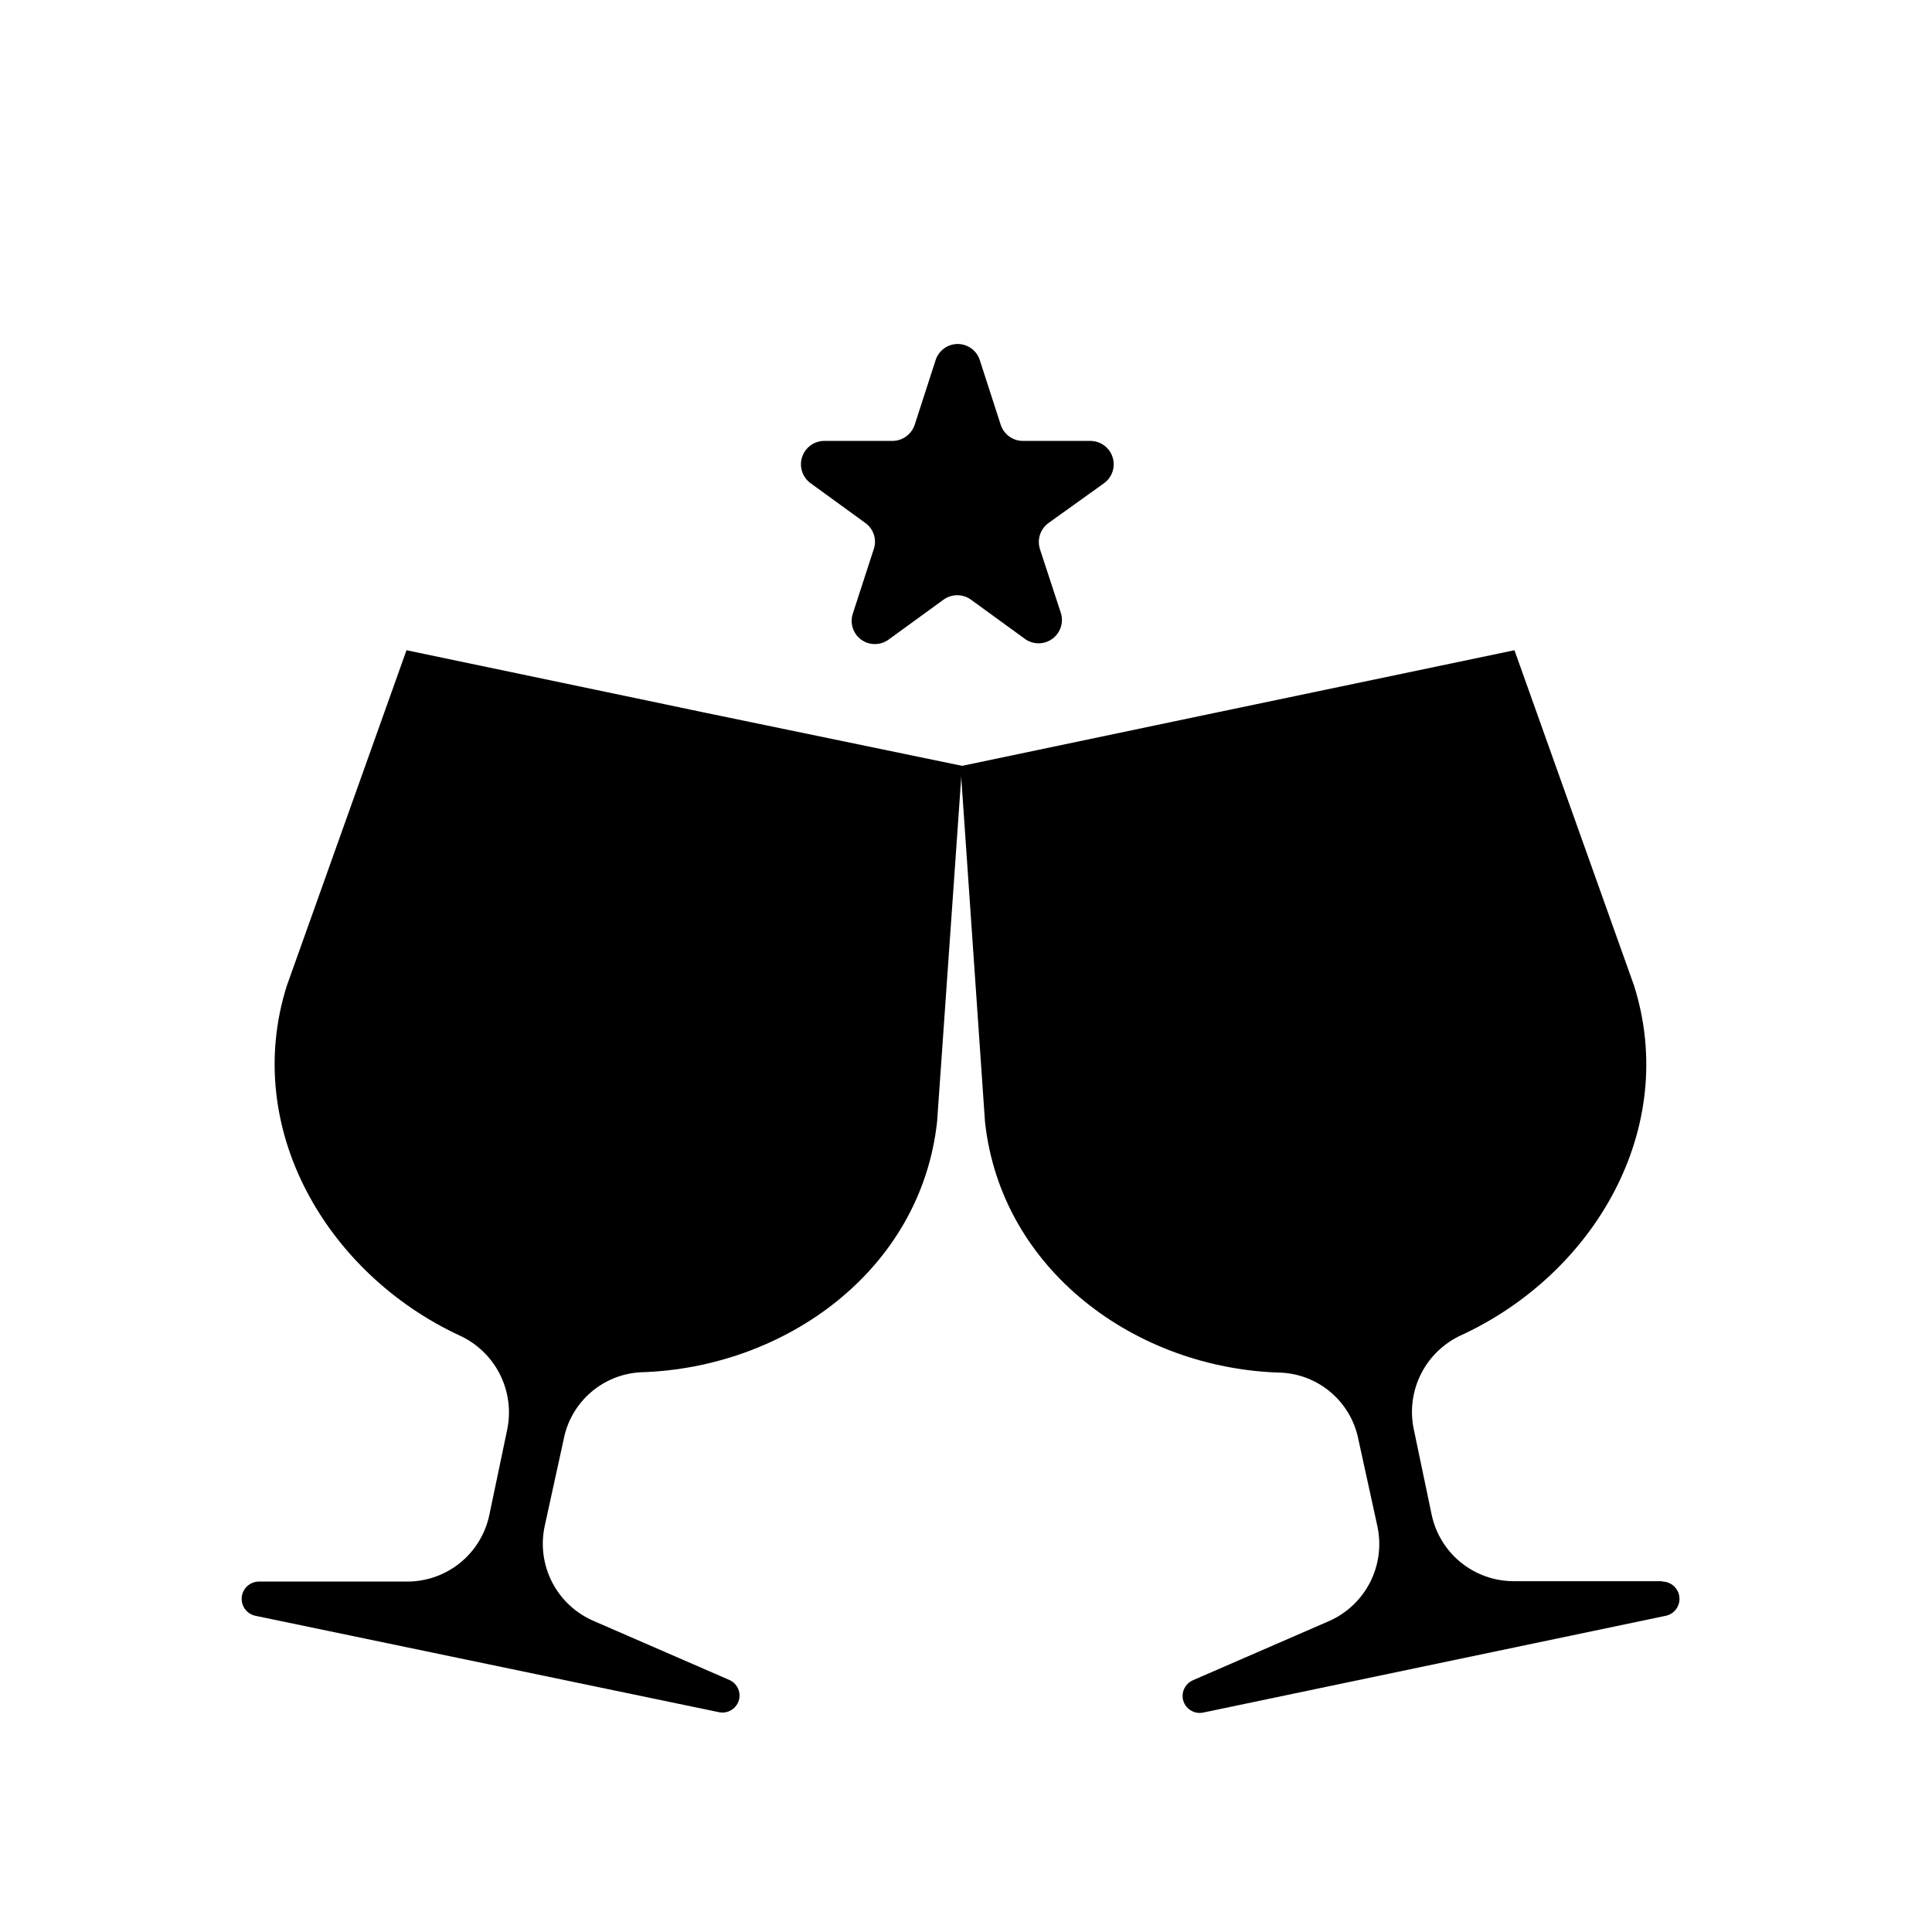
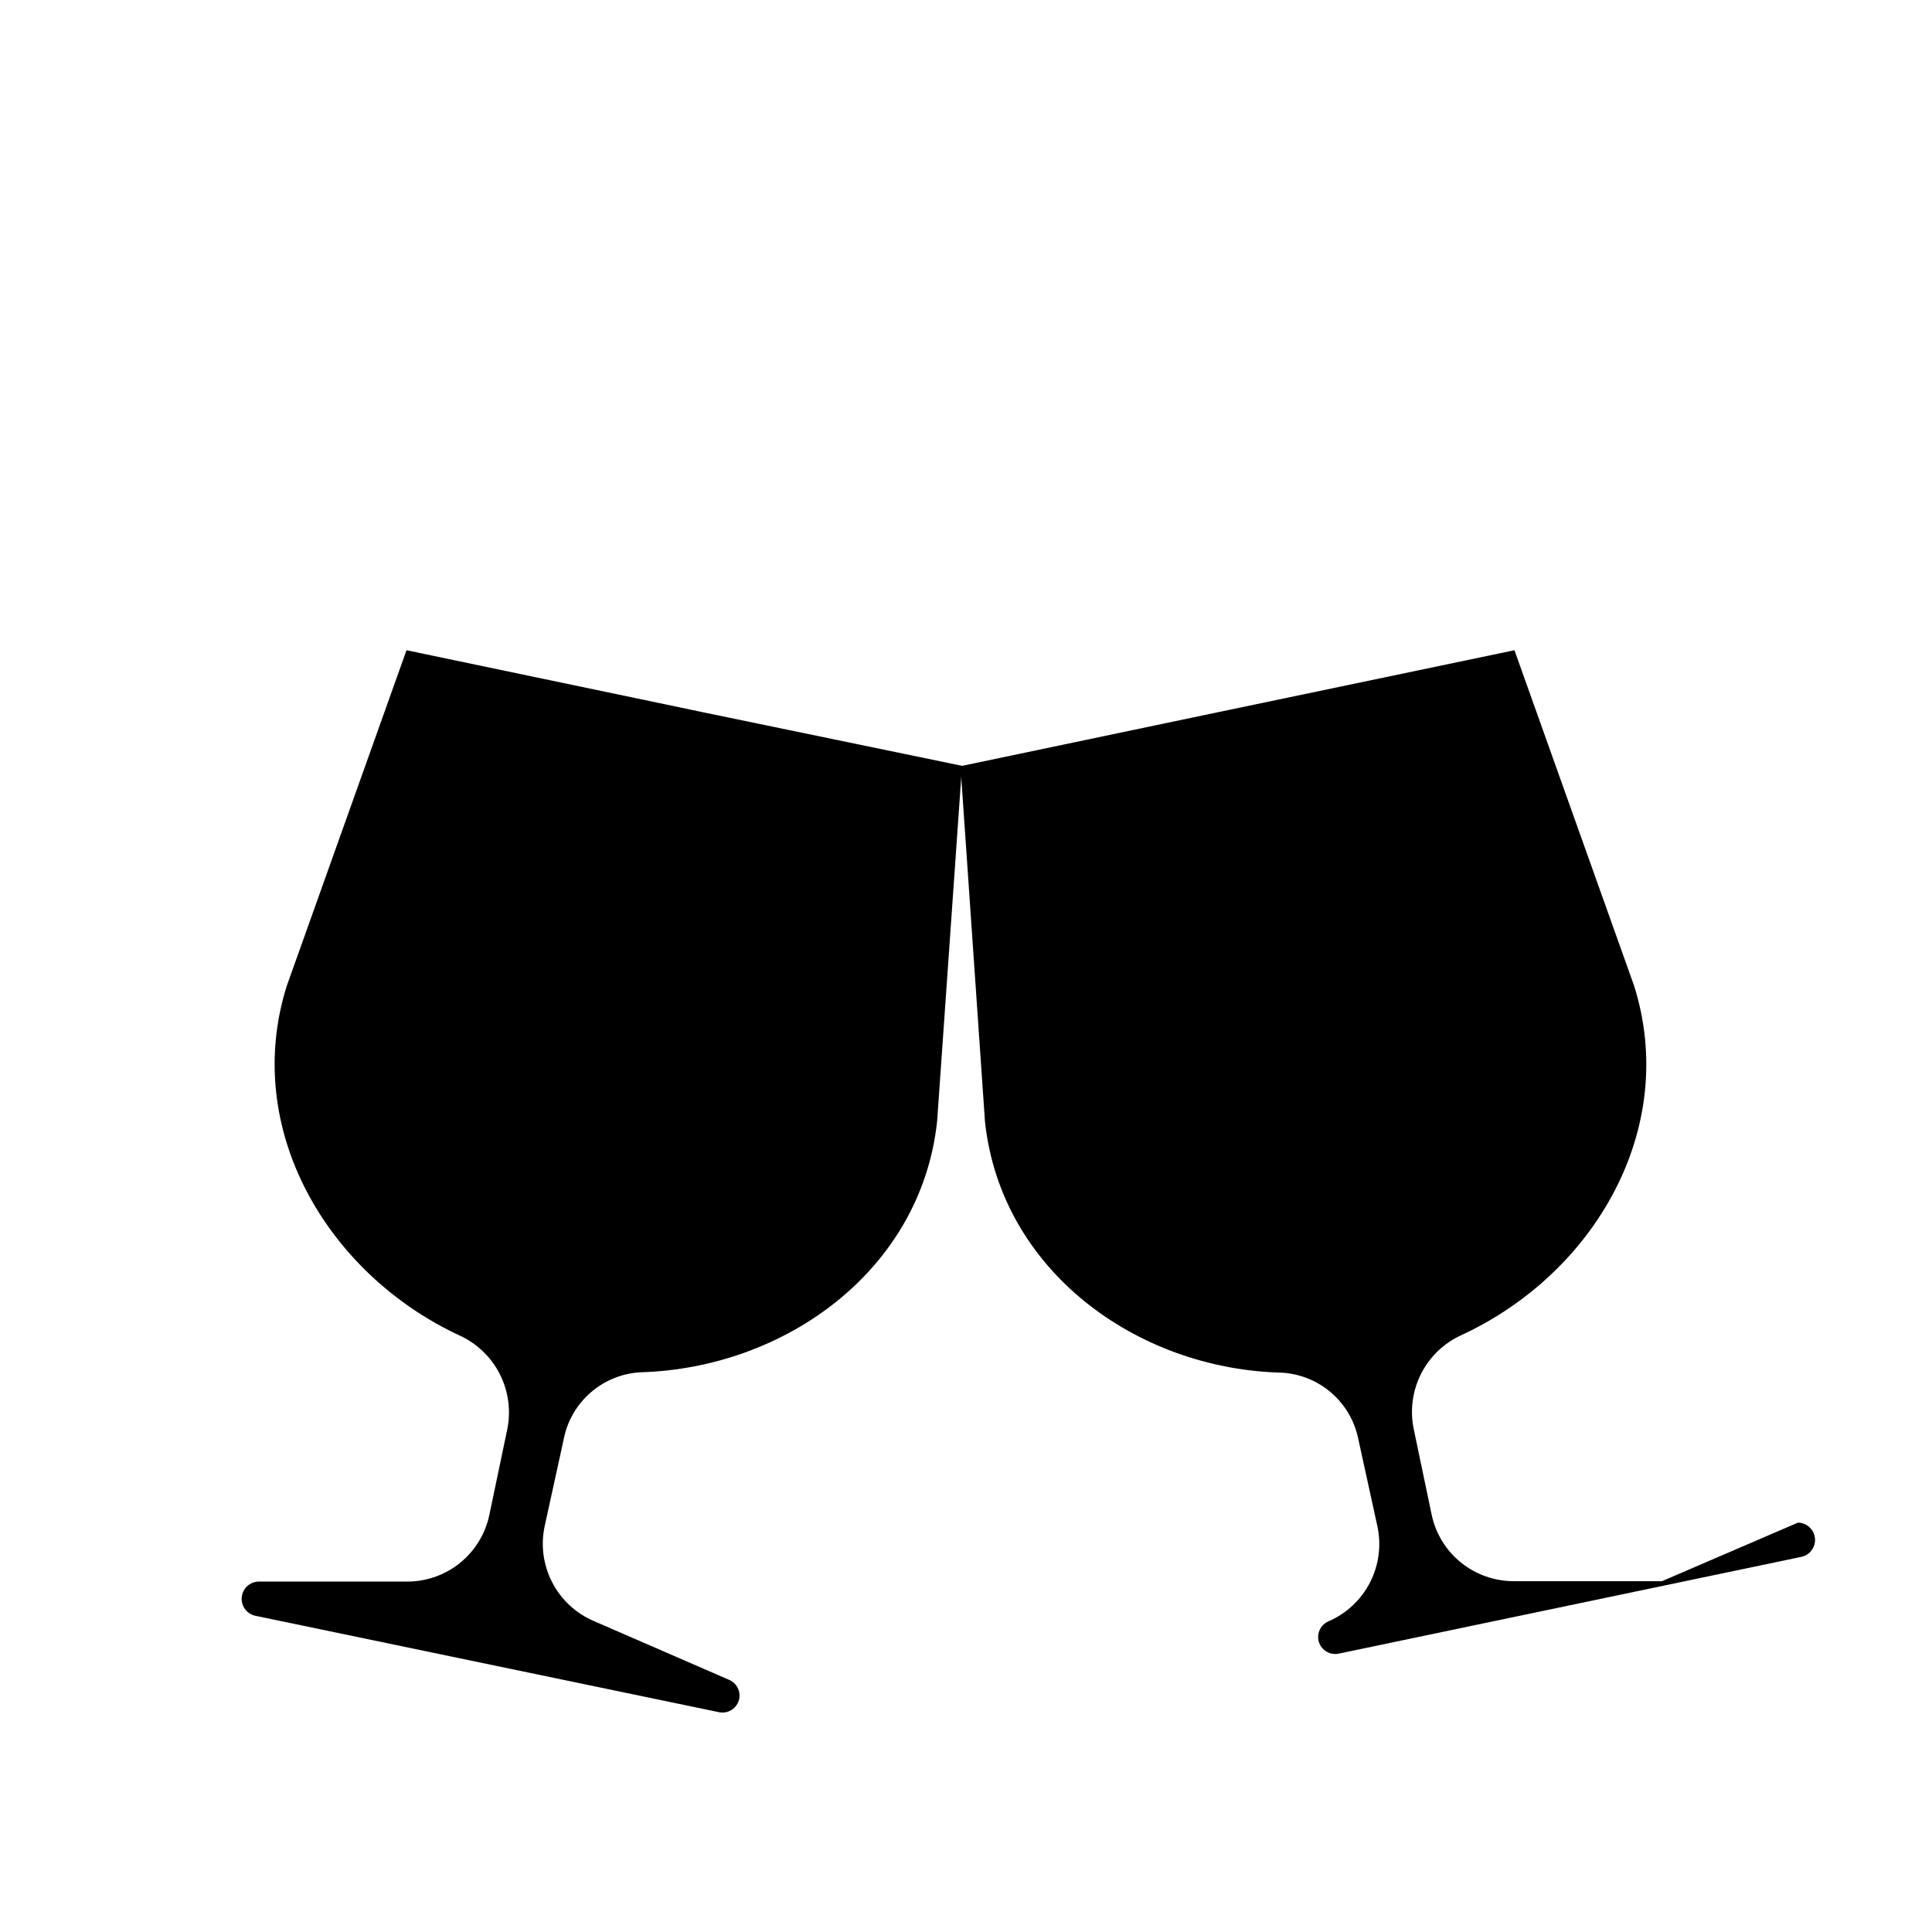
<svg xmlns="http://www.w3.org/2000/svg" fill="#000000" width="800px" height="800px" version="1.1" viewBox="144 144 512 512">
  <g>
-     <path d="m584.44 563.03h-39.195c-5.133 0.023-10.113-1.73-14.098-4.961-3.988-3.234-6.731-7.746-7.766-12.773l-4.734-22.621h-0.004c-1.016-4.953-0.324-10.105 1.961-14.617 2.289-4.512 6.039-8.113 10.637-10.219 35.266-16.273 57.785-54.715 45.797-92.652l-31.691-88.871-78.543 16.422 10.078-2.117-78.344 16.426 6.496 94.215c4.231 39.348 40.055 65.496 78.492 66.504l0.004-0.004c4.891 0.246 9.562 2.117 13.27 5.324 3.707 3.203 6.234 7.555 7.184 12.359l5.039 23.023v0.004c1.09 5.047 0.395 10.316-1.965 14.91-2.363 4.594-6.242 8.227-10.984 10.277l-35.922 15.617v0.004c-1.965 0.84-3.078 2.938-2.668 5.035 0.242 1.188 0.945 2.227 1.961 2.887 1.012 0.664 2.246 0.895 3.43 0.641l122.58-25.645h-0.004c2.289-0.484 3.84-2.613 3.609-4.938-0.234-2.328-2.176-4.106-4.516-4.129z" />
+     <path d="m584.44 563.03h-39.195c-5.133 0.023-10.113-1.73-14.098-4.961-3.988-3.234-6.731-7.746-7.766-12.773l-4.734-22.621h-0.004c-1.016-4.953-0.324-10.105 1.961-14.617 2.289-4.512 6.039-8.113 10.637-10.219 35.266-16.273 57.785-54.715 45.797-92.652l-31.691-88.871-78.543 16.422 10.078-2.117-78.344 16.426 6.496 94.215c4.231 39.348 40.055 65.496 78.492 66.504l0.004-0.004c4.891 0.246 9.562 2.117 13.27 5.324 3.707 3.203 6.234 7.555 7.184 12.359l5.039 23.023v0.004c1.09 5.047 0.395 10.316-1.965 14.91-2.363 4.594-6.242 8.227-10.984 10.277v0.004c-1.965 0.84-3.078 2.938-2.668 5.035 0.242 1.188 0.945 2.227 1.961 2.887 1.012 0.664 2.246 0.895 3.43 0.641l122.58-25.645h-0.004c2.289-0.484 3.84-2.613 3.609-4.938-0.234-2.328-2.176-4.106-4.516-4.129z" />
    <path d="m330.27 332.74-78.543-16.422-31.738 88.973c-11.941 37.938 10.781 76.379 45.848 92.652v-0.004c4.59 2.117 8.332 5.719 10.621 10.227 2.285 4.512 2.981 9.66 1.973 14.613l-4.734 22.621c-1.039 5.027-3.781 9.539-7.766 12.773-3.988 3.231-8.969 4.984-14.102 4.961h-39.195c-2.348 0-4.316 1.77-4.562 4.102-0.246 2.336 1.309 4.477 3.606 4.965l122.83 25.543c1.184 0.254 2.418 0.023 3.43-0.637 1.012-0.664 1.719-1.703 1.961-2.887 0.41-2.102-0.703-4.199-2.672-5.039l-35.922-15.617c-4.746-2.047-8.633-5.676-10.992-10.273-2.363-4.594-3.055-9.871-1.953-14.918l5.039-23.023h-0.004c0.949-4.809 3.481-9.16 7.188-12.363 3.703-3.203 8.375-5.078 13.27-5.32 38.391-1.16 74.262-27.156 78.492-66.504l6.602-94.211-78.949-16.324z" />
-     <path d="m436.62 272.03c2.148-1.582 3.039-4.363 2.219-6.898-0.824-2.539-3.18-4.266-5.848-4.285h-17.883c-2.672 0.008-5.047-1.699-5.894-4.234l-5.543-17.129c-0.797-2.57-3.176-4.32-5.867-4.32-2.695 0-5.07 1.75-5.871 4.32l-5.543 17.129c-0.859 2.523-3.227 4.227-5.894 4.234h-18.086c-2.668 0.02-5.023 1.746-5.844 4.285-0.824 2.535 0.07 5.316 2.215 6.898l14.559 10.578h0.004c2.176 1.566 3.074 4.367 2.215 6.902l-5.543 17.078 0.004 0.004c-0.852 2.539 0.039 5.34 2.207 6.918 2.164 1.578 5.106 1.57 7.262-0.016l14.559-10.578 0.004-0.004c2.164-1.562 5.09-1.562 7.254 0l14.559 10.578v0.004c2.168 1.398 4.977 1.309 7.051-0.227 2.07-1.539 2.977-4.195 2.269-6.676l-5.594-17.078 0.004-0.004c-0.816-2.547 0.102-5.332 2.266-6.902z" />
  </g>
</svg>